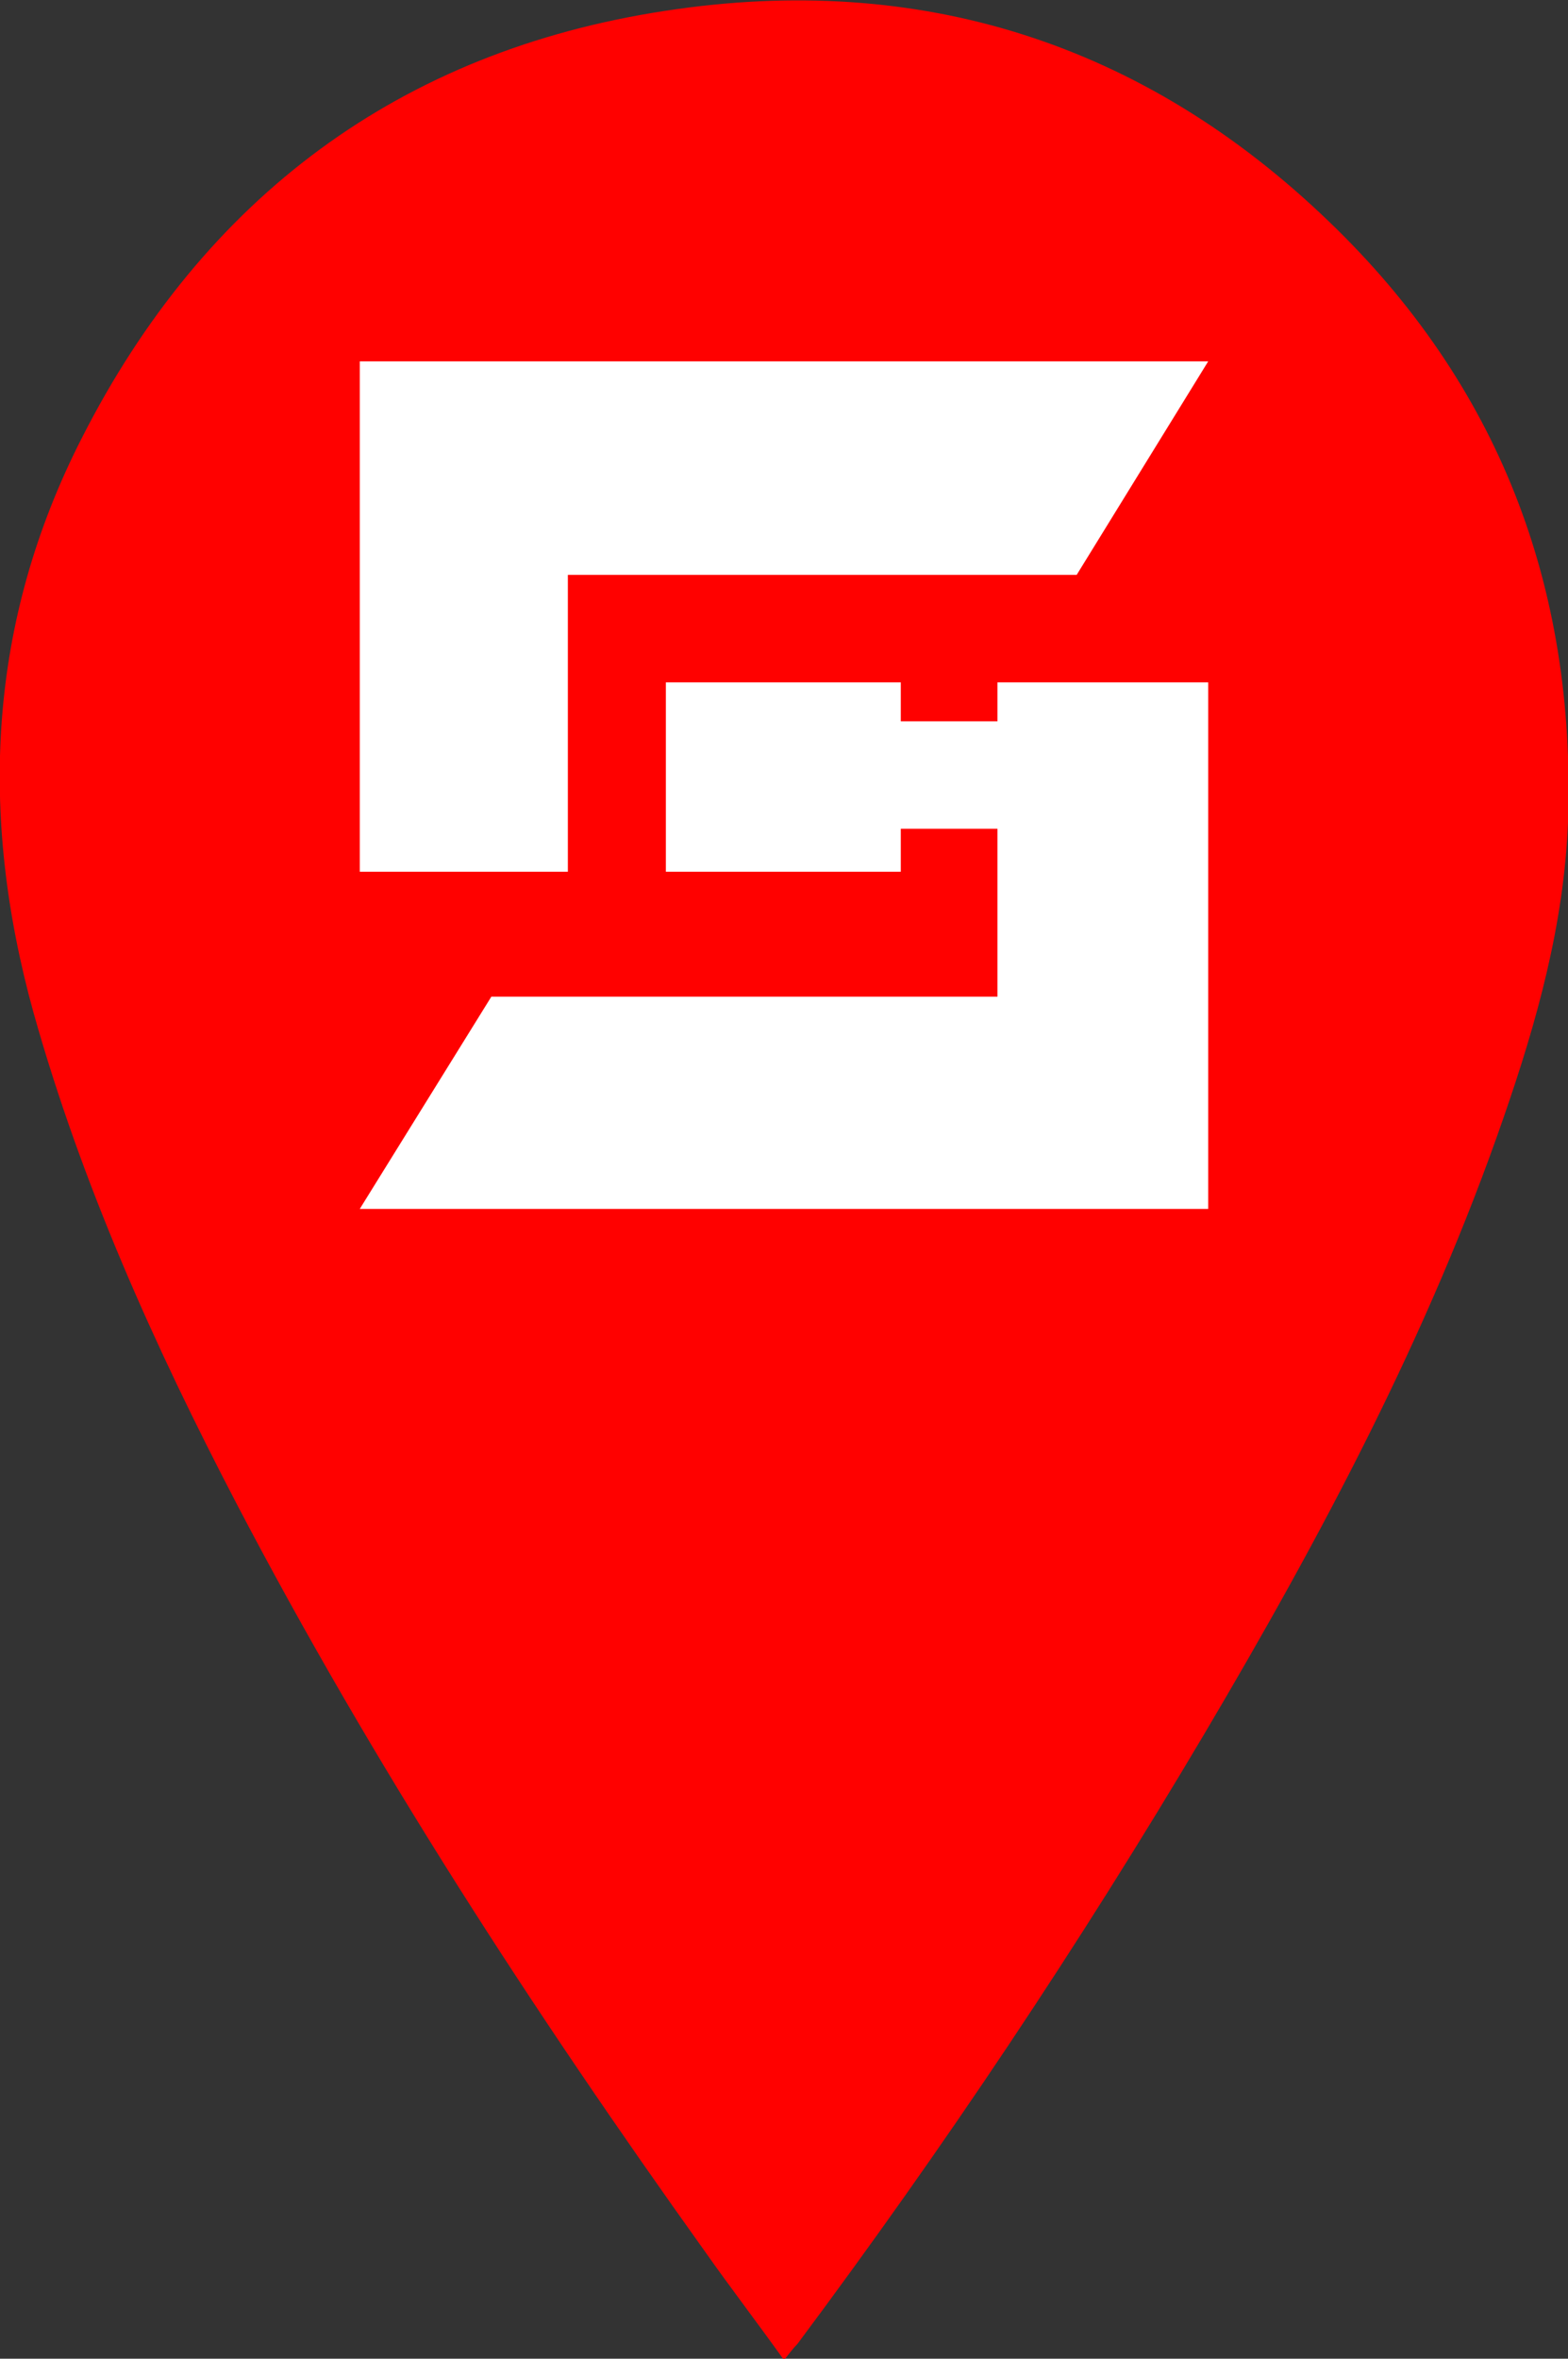
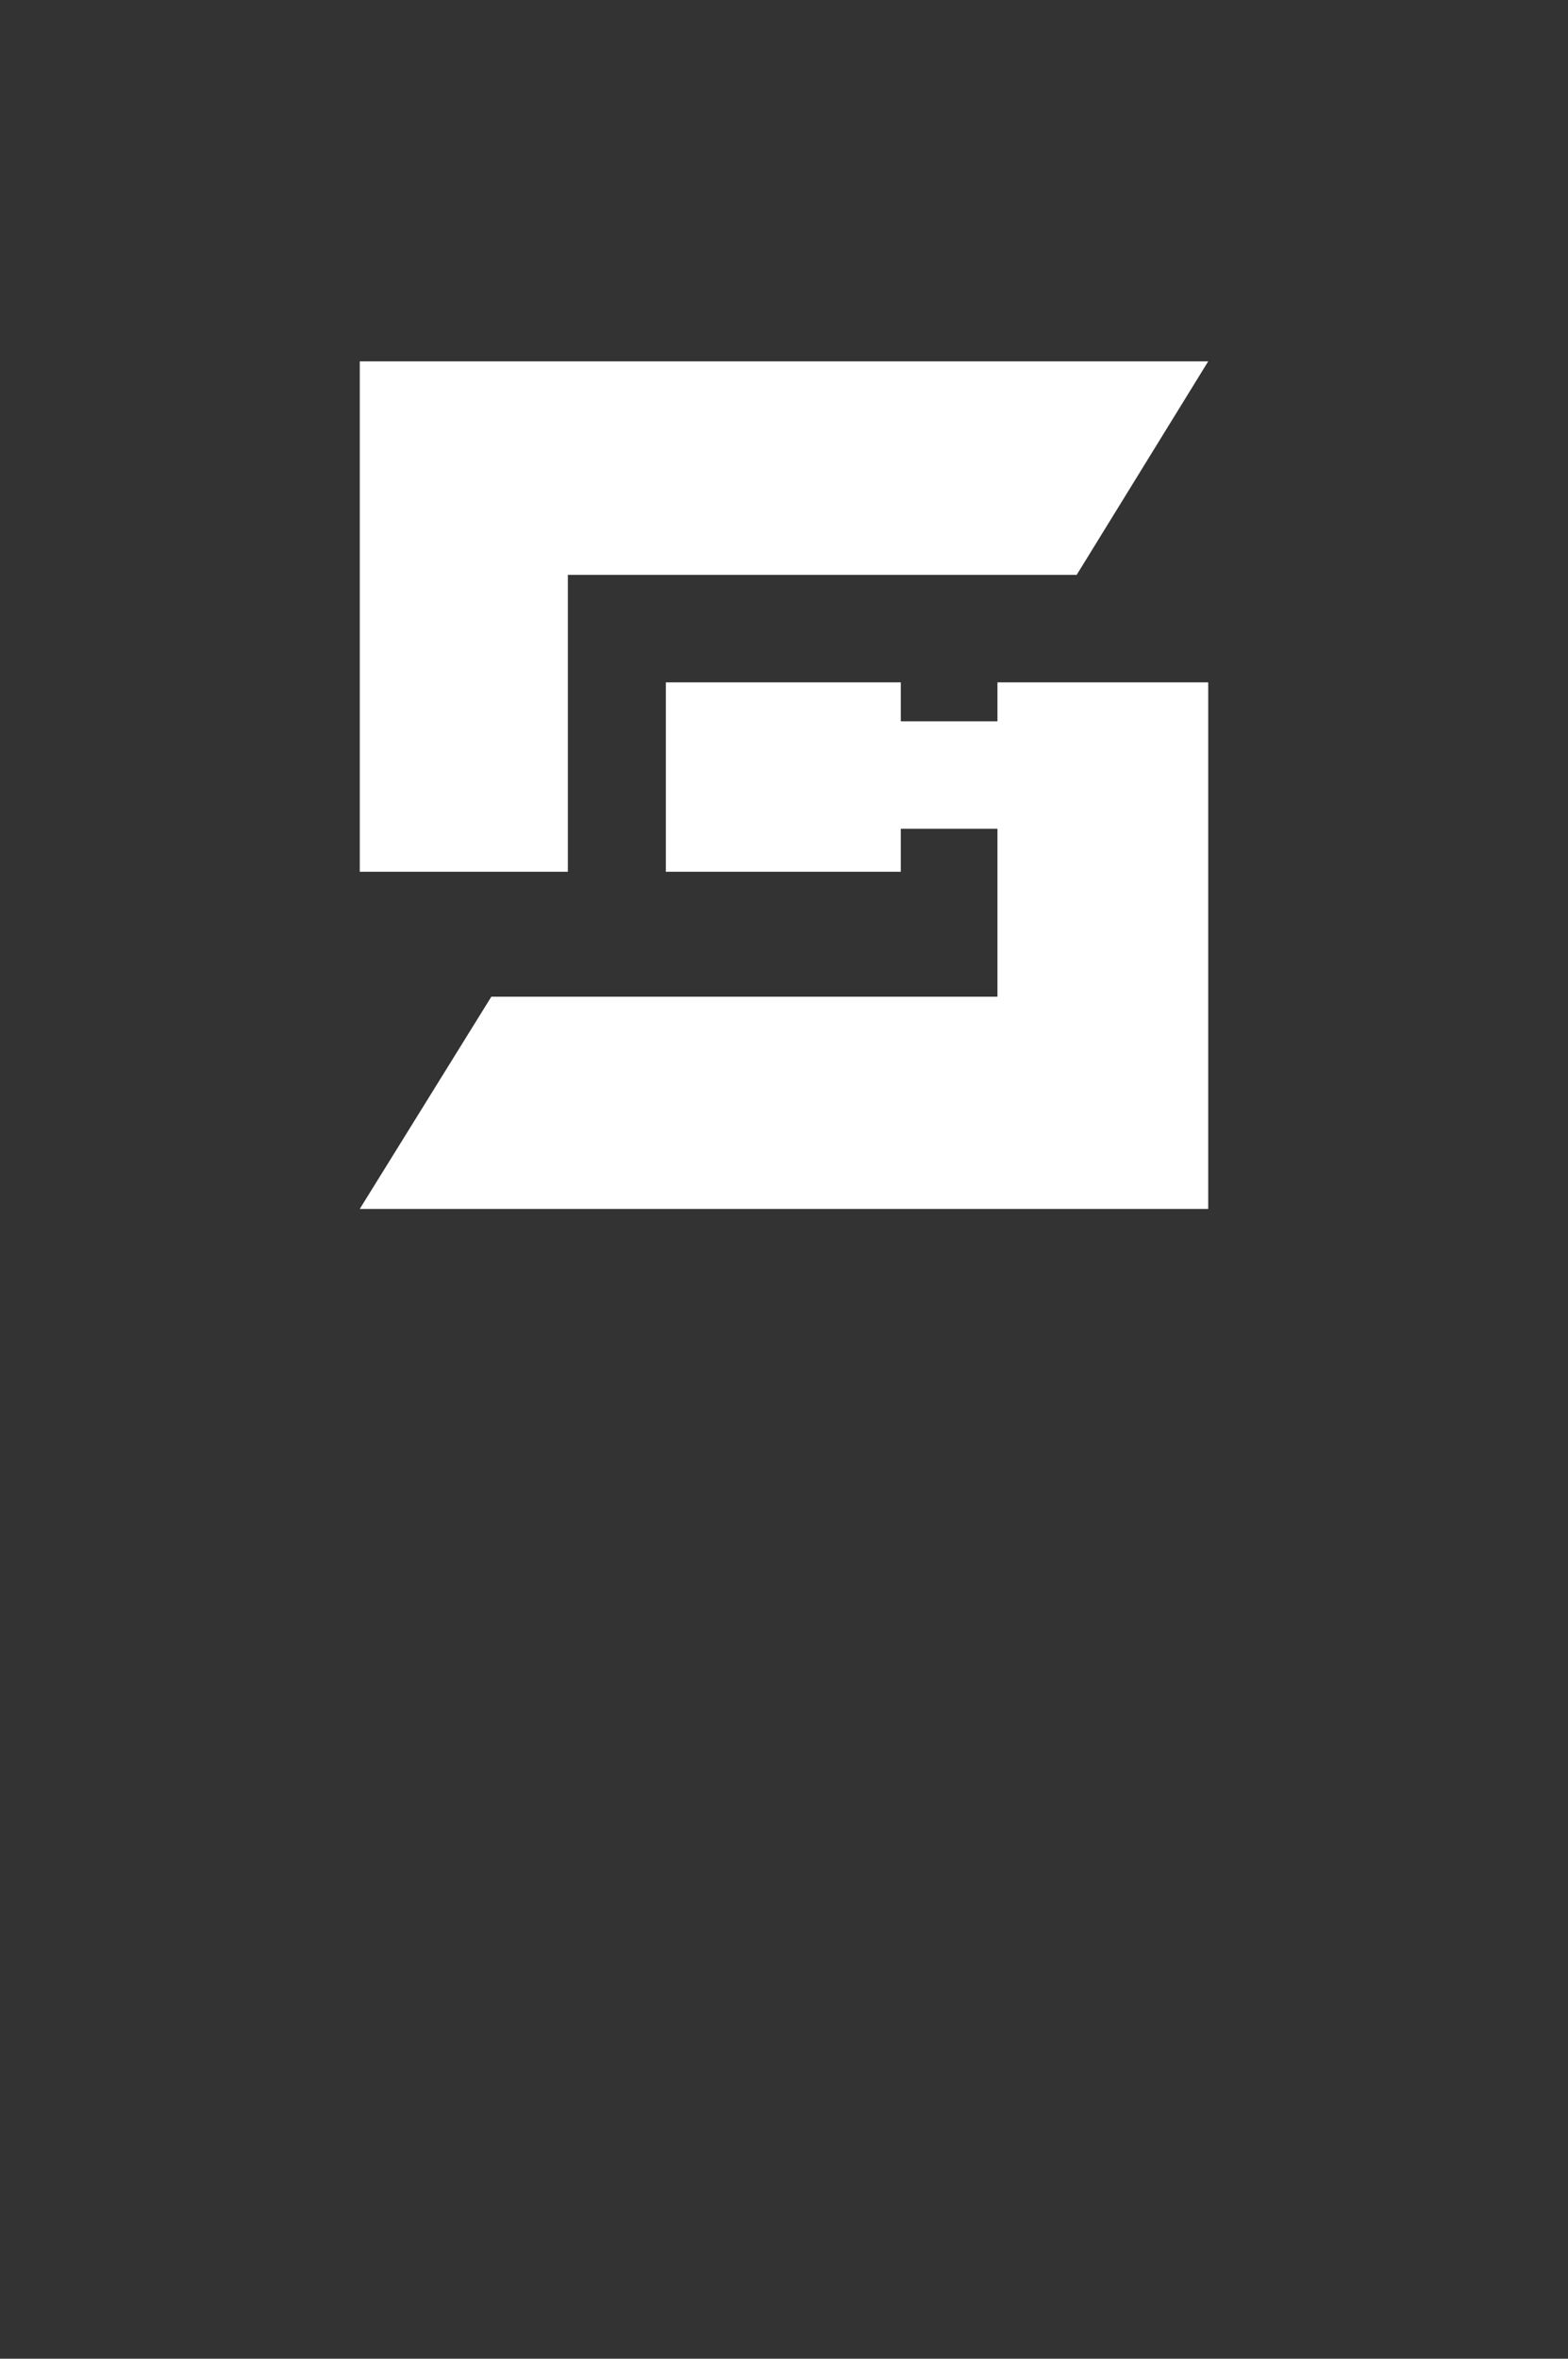
<svg xmlns="http://www.w3.org/2000/svg" version="1.1" id="Слой_1" x="0px" y="0px" viewBox="0 0 116.8 175.6" style="enable-background:new 0 0 116.8 175.6;" xml:space="preserve">
  <rect x="0" y="0" width="116.8" height="175.6" fill="#333333" stroke="none" />
  <style type="text/css"> .st0{fill:#FF0100;} .st1{fill:#FFFFFF;} </style>
-   <path class="st0" d="M99,16.5C85.2,3.2,68.5-2.1,49.6,0.8c-19.8,3-34.4,13.9-43.5,31.8c-7,13.7-7.7,28-3.6,42.8 c3.6,12.8,9,24.8,15.1,36.5c10.2,19.5,22.1,37.8,34.9,55.7c1.9,2.7,3.9,5.3,5.9,8.1c0.4-0.5,0.7-0.9,1-1.2 c10.9-14.6,21-29.7,30.3-45.4c8.7-14.7,16.7-29.7,22.3-45.9c2.5-7.2,4.5-14.4,4.8-22C117.4,43.6,111.6,28.6,99,16.5z" />
  <path class="st1" d="M74.3,50.8v2.9h-7.2v-2.9H49.6v14.1h17.5v-3.2h7.2v12.5H36.6l-9.8,15.8H90V50.8H74.3z M26.8,26.9v38h15.5V42.8 h37.9L90,26.9H26.8z" />
</svg>